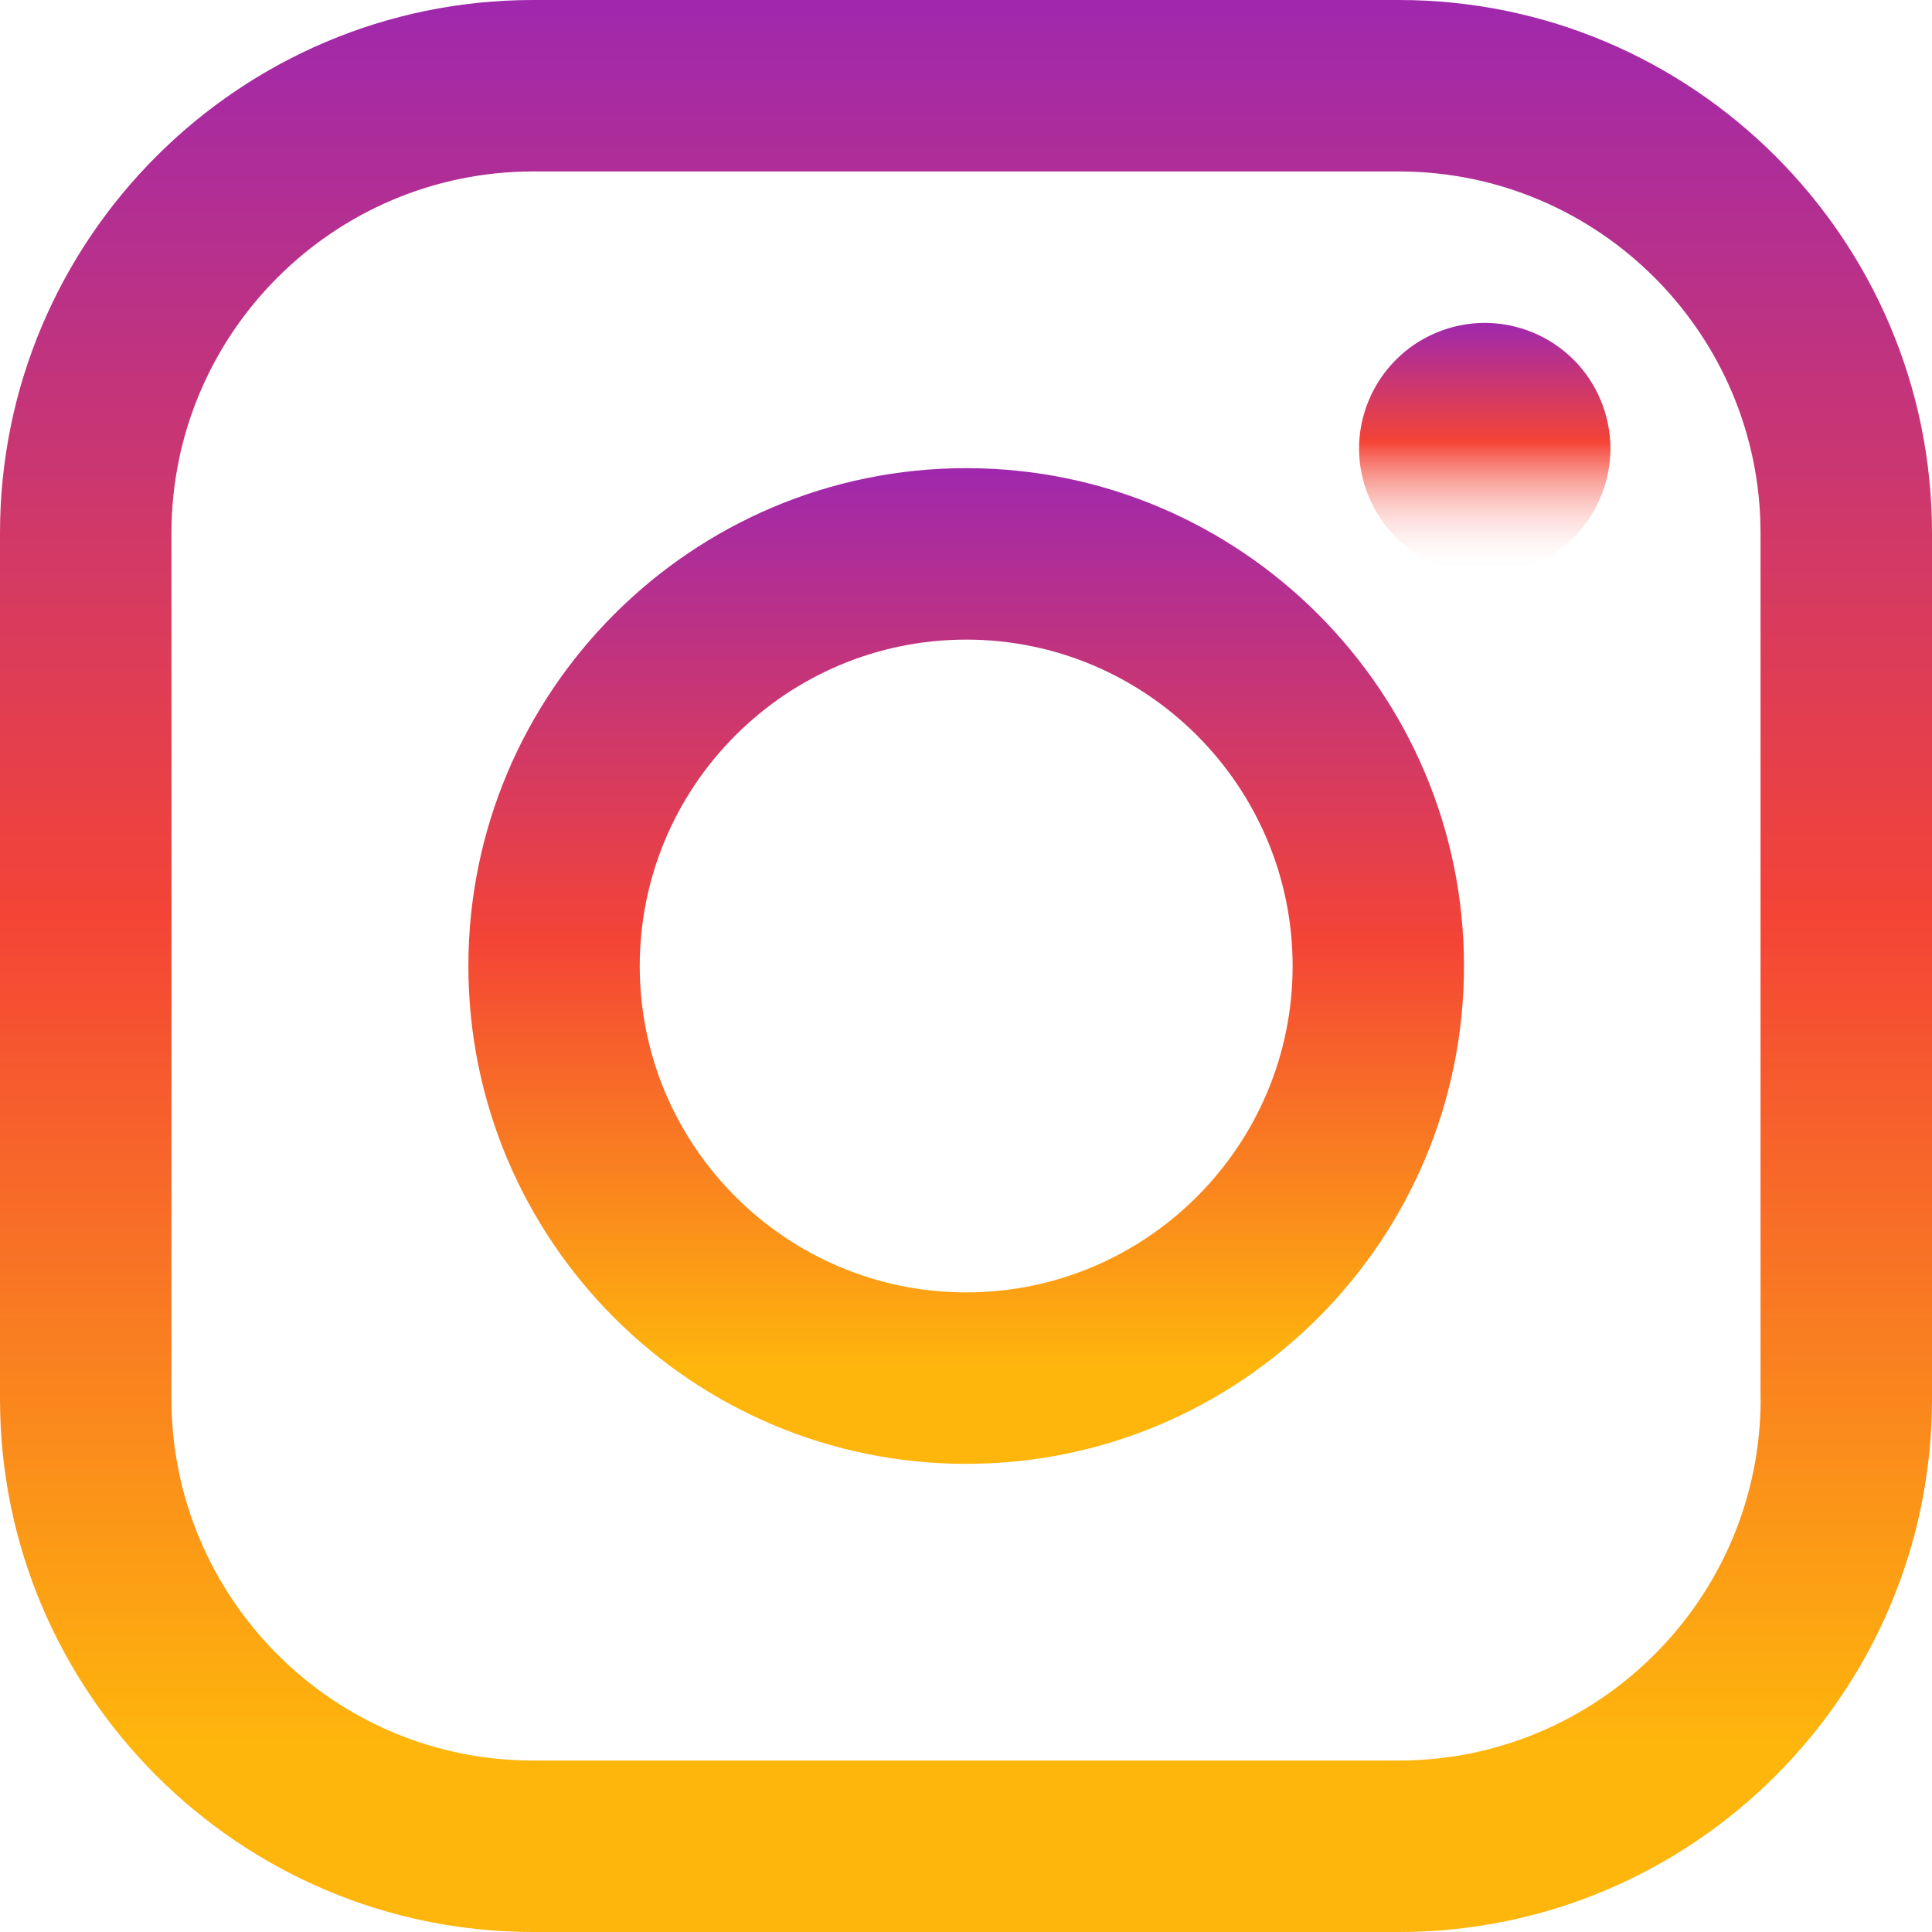
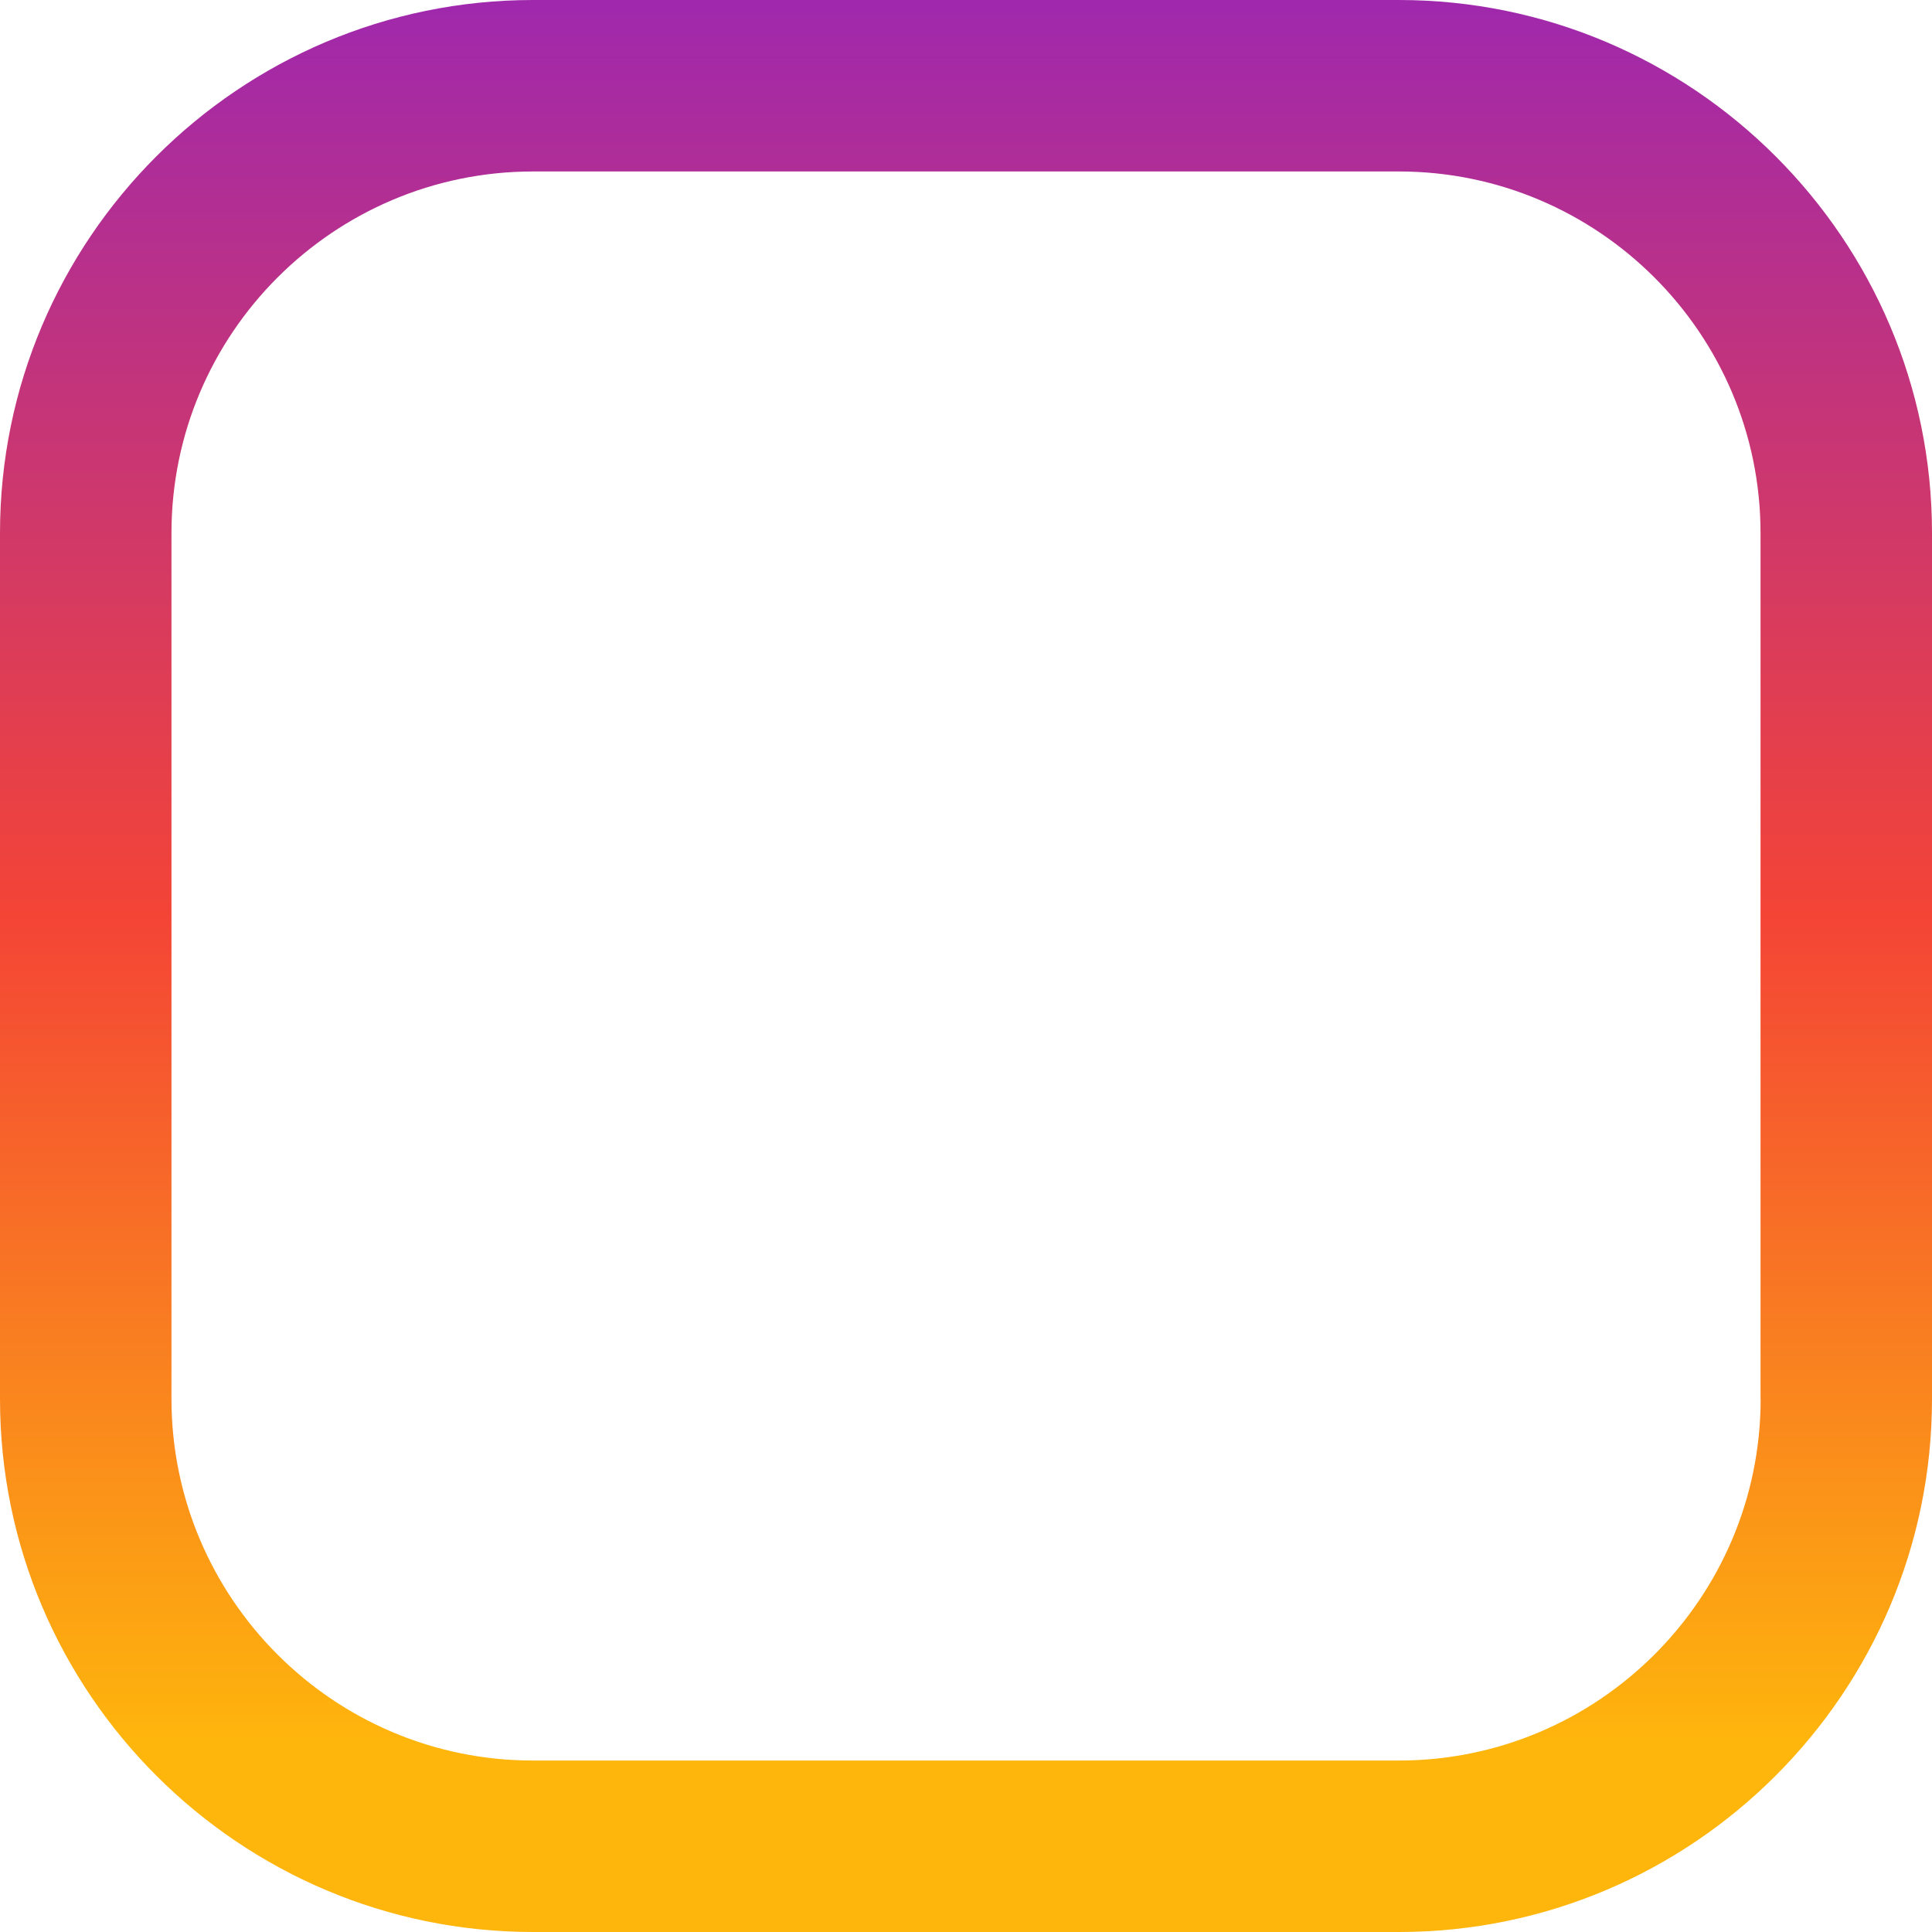
<svg xmlns="http://www.w3.org/2000/svg" width="16" height="16" viewBox="0 0 16 16" fill="none">
  <path d="M11.585 0H4.415C1.981 0 0 1.981 0 4.415V11.585C0 14.019 1.981 16 4.415 16H11.585C14.019 16 16 14.019 16 11.585V4.415C16 1.981 14.019 0 11.585 0ZM14.581 11.585C14.581 13.236 13.236 14.58 11.585 14.58H4.415C2.763 14.581 1.42 13.236 1.42 11.585V4.415C1.42 2.764 2.763 1.42 4.415 1.42H11.585C13.236 1.42 14.58 2.764 14.58 4.415V11.585H14.581Z" fill="url(#paint0_linear_3249_18079)" />
-   <path d="M8.002 3.877C5.728 3.877 3.879 5.727 3.879 8C3.879 10.274 5.728 12.123 8.002 12.123C10.275 12.123 12.124 10.274 12.124 8C12.124 5.727 10.275 3.877 8.002 3.877ZM8.002 10.703C6.511 10.703 5.298 9.491 5.298 8C5.298 6.51 6.511 5.297 8.002 5.297C9.492 5.297 10.705 6.51 10.705 8C10.705 9.491 9.492 10.703 8.002 10.703Z" fill="url(#paint1_linear_3249_18079)" />
-   <path d="M12.296 2.674C12.022 2.674 11.754 2.785 11.561 2.979C11.367 3.172 11.255 3.44 11.255 3.715C11.255 3.988 11.367 4.257 11.561 4.451C11.754 4.644 12.022 4.756 12.296 4.756C12.57 4.756 12.838 4.644 13.032 4.451C13.226 4.257 13.337 3.988 13.337 3.715C13.337 3.44 13.226 3.172 13.032 2.979C12.839 2.785 12.57 2.674 12.296 2.674Z" fill="url(#paint2_linear_3249_18079)" />
  <defs>
    <linearGradient id="paint0_linear_3249_18079" x1="8" y1="0" x2="8" y2="16" gradientUnits="userSpaceOnUse">
      <stop stop-color="#9F28AD" />
      <stop offset="0.474" stop-color="#F44436" />
      <stop offset="0.901" stop-color="#FEB50C" />
    </linearGradient>
    <linearGradient id="paint1_linear_3249_18079" x1="8.002" y1="3.877" x2="8.002" y2="12.123" gradientUnits="userSpaceOnUse">
      <stop stop-color="#9F28AD" />
      <stop offset="0.474" stop-color="#F44436" />
      <stop offset="0.901" stop-color="#FEB50C" />
    </linearGradient>
    <linearGradient id="paint2_linear_3249_18079" x1="12.296" y1="2.674" x2="12.296" y2="4.756" gradientUnits="userSpaceOnUse">
      <stop stop-color="#9F28AD" />
      <stop offset="0.474" stop-color="#F44436" />
      <stop offset="1" stop-color="white" stop-opacity="0" />
    </linearGradient>
  </defs>
</svg>